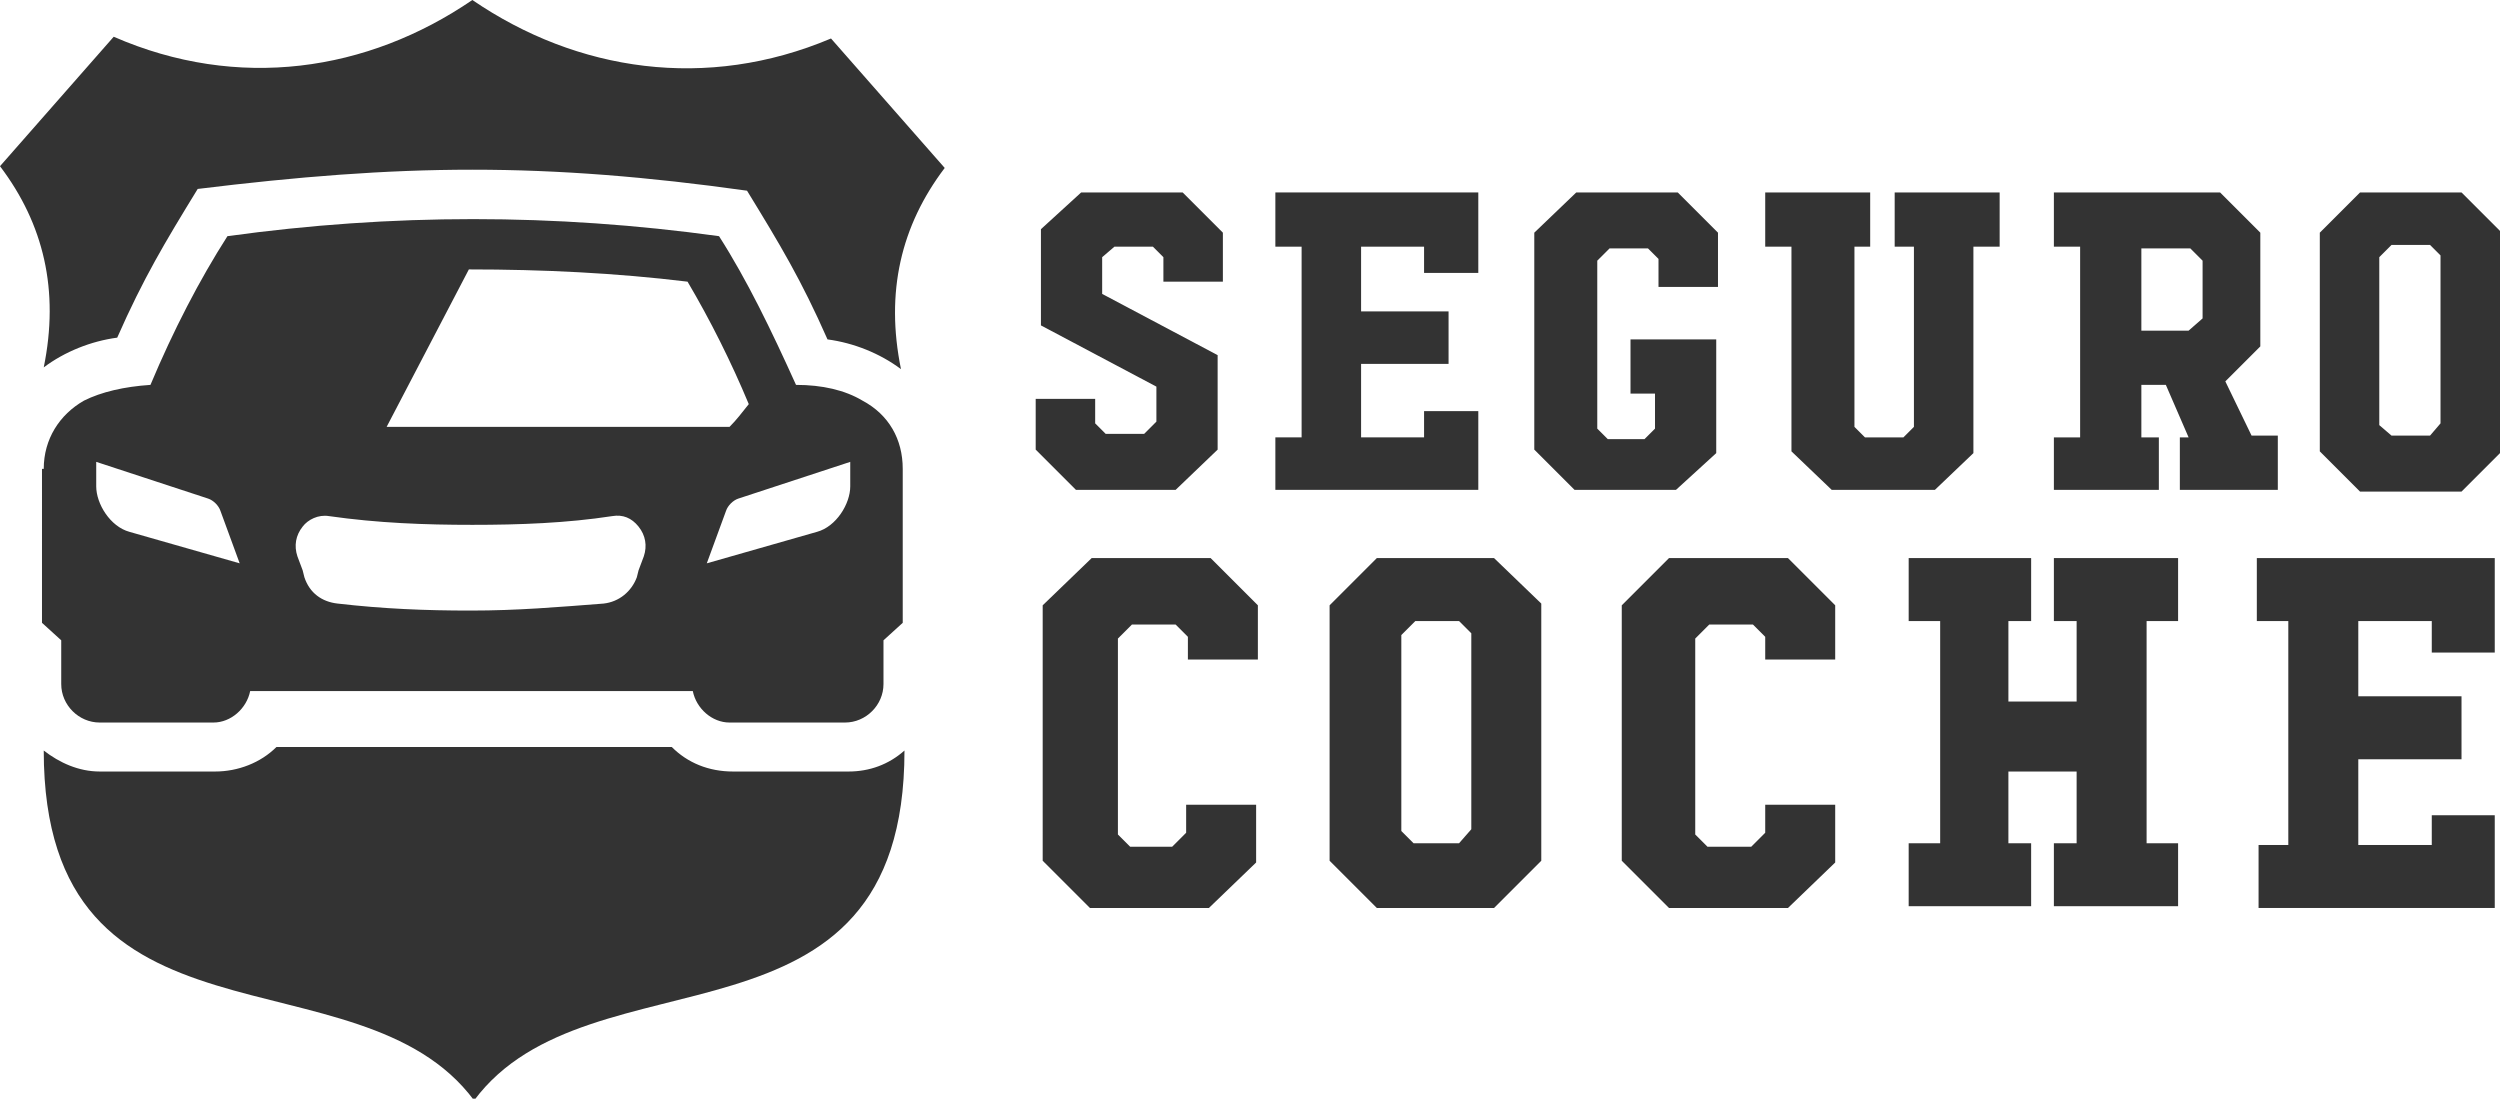
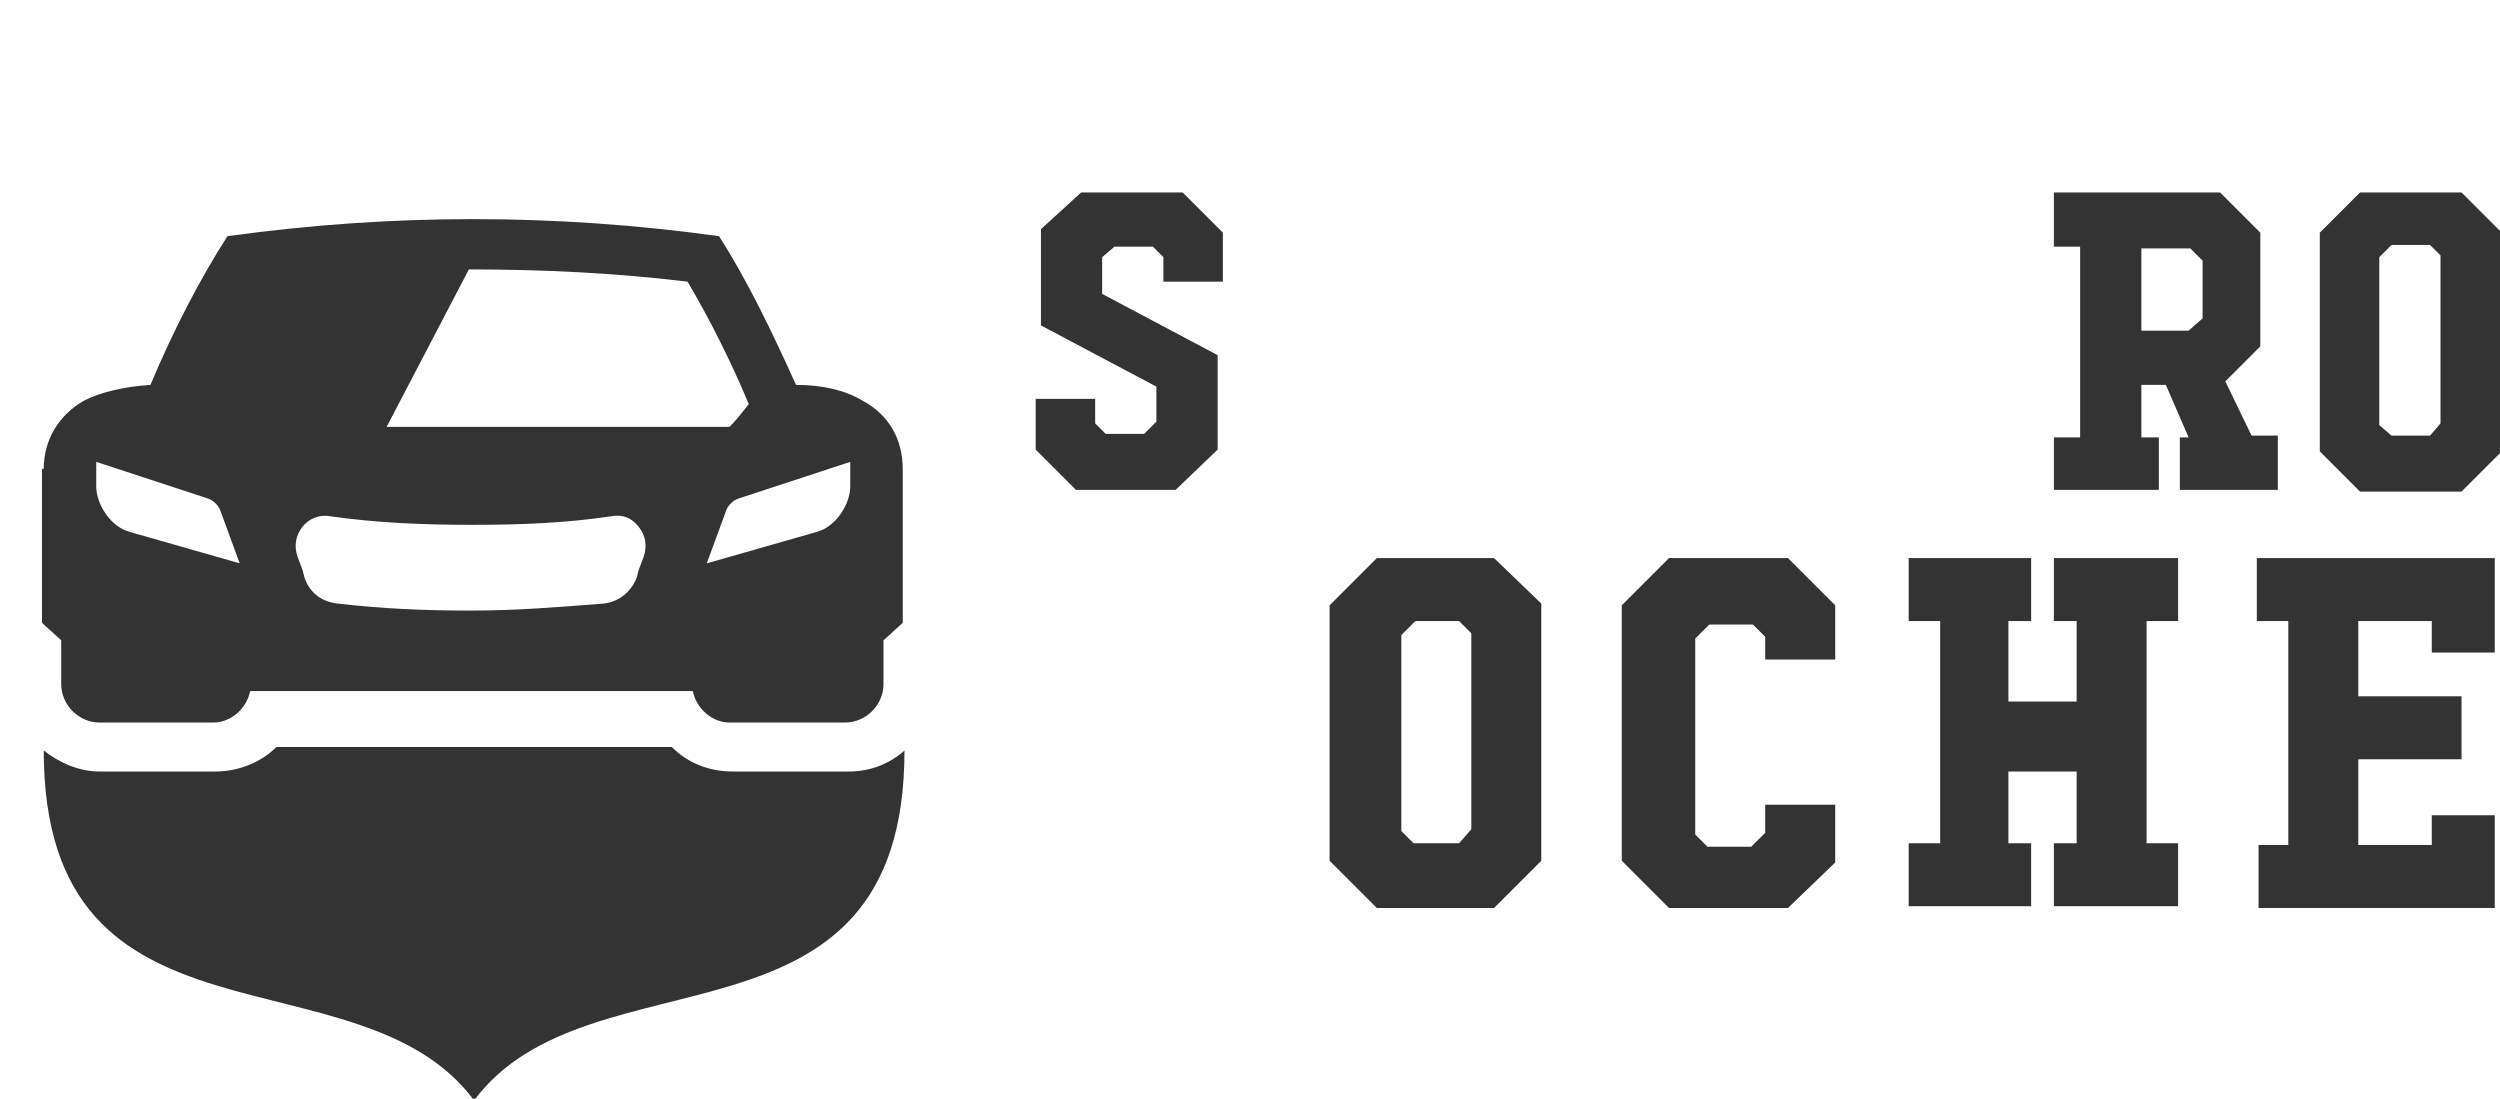
<svg xmlns="http://www.w3.org/2000/svg" version="1.1" id="Layer_1" x="0px" y="0px" width="142.9px" height="62.8px" viewBox="0 0 142.9 62.8" style="enable-background:new 0 0 142.9 62.8;" xml:space="preserve">
  <style type="text/css">
	.st0{fill:#333333;}
	.st1{fill-rule:evenodd;clip-rule:evenodd;fill:#333333;}
</style>
  <g>
    <path class="st0" d="M61.8,11h5.8l2.3,2.3v2.8h-3.4v-1.4l-0.6-0.6h-2.2L63,14.7v2.1l6.6,3.5v5.4L67.2,28h-5.7l-2.3-2.3v-2.9l3.4,0   l0,1.4l0.6,0.6l2.2,0l0.7-0.7v-2l-6.6-3.5v-5.5L61.8,11z" />
-     <path class="st0" d="M72.9,11h11.6v4.6h-3.1v-1.5h-3.6v3.7h5v3h-5v4.2h3.6v-1.5h3.1V28h0v0H72.9V25h1.5V14.1h-1.5V11z" />
-     <path class="st0" d="M90.1,11h5.8l2.3,2.3v3.1h-3.4v-1.6l-0.6-0.6h-2.2l-0.7,0.7v9.6l0.6,0.6H94l0.6-0.6v-2h-1.4v-3.1h4.9v6.5   L95.8,28h-5.8l-2.3-2.3V13.3L90.1,11z" />
-     <path class="st0" d="M108.3,11h6v3.1h-1.5l0,11.8l-2.2,2.1h-5.9l-2.3-2.2V14.1h-1.5V11h6v3.1H106v10.3l0.6,0.6l2.2,0l0.6-0.6V14.1   h-1.1V11z" />
    <path class="st0" d="M117.4,11h9.5l2.3,2.3l0,6.5l-2,2l1.5,3.1h1.5V28h-5.6V25h0.5l-1.3-3h-1.4l0,3h1V28h-6V25h1.5V14.1h-1.5V11z    M122.4,14.1v4.8h2.7l0.8-0.7v-3.3l-0.7-0.7H122.4z" />
    <path class="st0" d="M134.9,11h5.8l2.3,2.3v12.5l-2.3,2.3h-5.8l-2.3-2.3V13.3L134.9,11z M136.7,24.9h2.2l0.6-0.7v-9.6l-0.6-0.6   h-2.2l-0.7,0.7v9.6L136.7,24.9z" />
-     <path class="st0" d="M62.4,31.9h6.8l2.7,2.7v3.1l-4,0v-1.3l-0.7-0.7h-2.5l-0.8,0.8v11.2l0.7,0.7H67l0.8-0.8v-1.6l4,0v3.3l-2.7,2.6   h-6.8l-2.7-2.7V34.6L62.4,31.9z" />
    <path class="st0" d="M78.7,31.9h6.7l2.7,2.6v14.7l-2.7,2.7h-6.7l-2.7-2.7V34.6L78.7,31.9z M80.8,48.2h2.6l0.7-0.8V36.2l-0.7-0.7   h-2.5l-0.8,0.8v11.2L80.8,48.2z" />
    <path class="st0" d="M95.4,31.9h6.8l2.7,2.7v3.1l-4,0v-1.3l-0.7-0.7h-2.5l-0.8,0.8v11.2l0.7,0.7h2.5l0.8-0.8v-1.6l4,0v3.3l-2.7,2.6   h-6.8l-2.7-2.7V34.6L95.4,31.9z" />
    <path class="st0" d="M117.4,31.9h7.1v3.6h-1.8l0,12.7h1.8v3.6h-7.1v-3.6h1.3l0-4.1h-3.9l0,4.1h1.3v3.6h-7v-3.6h1.8V35.5h-1.8v-3.6   h7v3.6h-1.3l0,4.6h3.9l0-4.6h-1.3V31.9z" />
    <path class="st0" d="M129,31.9h13.6v5.4H139v-1.8h-4.2v4.3h5.9v3.6h-5.9v4.9h4.2v-1.7h3.6v5.3h0v0h-13.5v-3.6h1.7V35.5H129V31.9z" />
  </g>
  <g>
-     <path class="st1" d="M2.5,42.9c0.9,0.7,2,1.2,3.2,1.2h6.6c1.3,0,2.6-0.5,3.5-1.4h5.7H27h5.7h5.7c0.9,0.9,2.1,1.4,3.5,1.4h6.6   c1.2,0,2.3-0.4,3.2-1.2c0,18-18,11.1-24.6,20C20.5,54,2.5,60.9,2.5,42.9L2.5,42.9z" />
+     <path class="st1" d="M2.5,42.9c0.9,0.7,2,1.2,3.2,1.2h6.6c1.3,0,2.6-0.5,3.5-1.4h5.7H27h5.7h5.7c0.9,0.9,2.1,1.4,3.5,1.4h6.6   c1.2,0,2.3-0.4,3.2-1.2c0,18-18,11.1-24.6,20C20.5,54,2.5,60.9,2.5,42.9L2.5,42.9" />
    <path class="st1" d="M2.5,26.8c0-1.7,0.9-3.1,2.3-3.9c1-0.5,2.3-0.8,3.8-0.9c1.3-3.1,2.8-6,4.4-8.5c9.4-1.3,18.7-1.3,28.1,0   c1.6,2.5,3,5.4,4.4,8.5c1.5,0,2.8,0.3,3.8,0.9c1.5,0.8,2.3,2.2,2.3,3.9v8.8l-1.1,1v2.5c0,1.2-1,2.2-2.2,2.2h-6.6   c-1,0-1.9-0.8-2.1-1.8H14.3c-0.2,1-1.1,1.8-2.1,1.8H5.7c-1.2,0-2.2-1-2.2-2.2v-2.5l-1.1-1V26.8L2.5,26.8z M27,30   c-2.7,0-5.4-0.1-8.2-0.5c-0.6-0.1-1.2,0.2-1.5,0.6c-0.4,0.5-0.5,1.1-0.3,1.7l0.3,0.8l0.1,0.4c0.3,0.9,1,1.4,1.9,1.5   c2.6,0.3,5,0.4,7.6,0.4c2.7,0,5-0.2,7.6-0.4c0.9-0.1,1.6-0.7,1.9-1.5l0.1-0.4l0.3-0.8c0.2-0.6,0.1-1.2-0.3-1.7   c-0.4-0.5-0.9-0.7-1.5-0.6C32.4,29.9,29.7,30,27,30L27,30z M26.8,15.4l-4.7,9h19.6c0.4-0.4,0.7-0.8,1.1-1.3c-1-2.4-2.2-4.8-3.5-7   C35.2,15.6,31,15.4,26.8,15.4L26.8,15.4z M5.5,26.4l6.4,2.1c0.3,0.1,0.6,0.4,0.7,0.7l1.1,3l-6.3-1.8c-1.1-0.3-1.9-1.6-1.9-2.6V26.4   L5.5,26.4z M48.6,26.4l-6.4,2.1c-0.3,0.1-0.6,0.4-0.7,0.7l-1.1,3l6.3-1.8c1.1-0.3,1.9-1.6,1.9-2.6V26.4L48.6,26.4z" />
-     <path class="st1" d="M0,9.5c2.5,3.3,3.4,7.1,2.5,11.5c1.2-0.9,2.7-1.5,4.2-1.7c1.5-3.4,2.7-5.4,4.6-8.5C17,10.1,22,9.7,27,9.7   c5,0,10,0.4,15.7,1.2c1.9,3.1,3.1,5.1,4.6,8.5c1.5,0.2,3,0.8,4.2,1.7c-0.9-4.4,0-8.2,2.5-11.5l-6.5-7.4C40.4,5.2,33,4.1,27,0   C21,4.1,13.6,5.2,6.5,2.1L0,9.5L0,9.5z" />
  </g>
</svg>